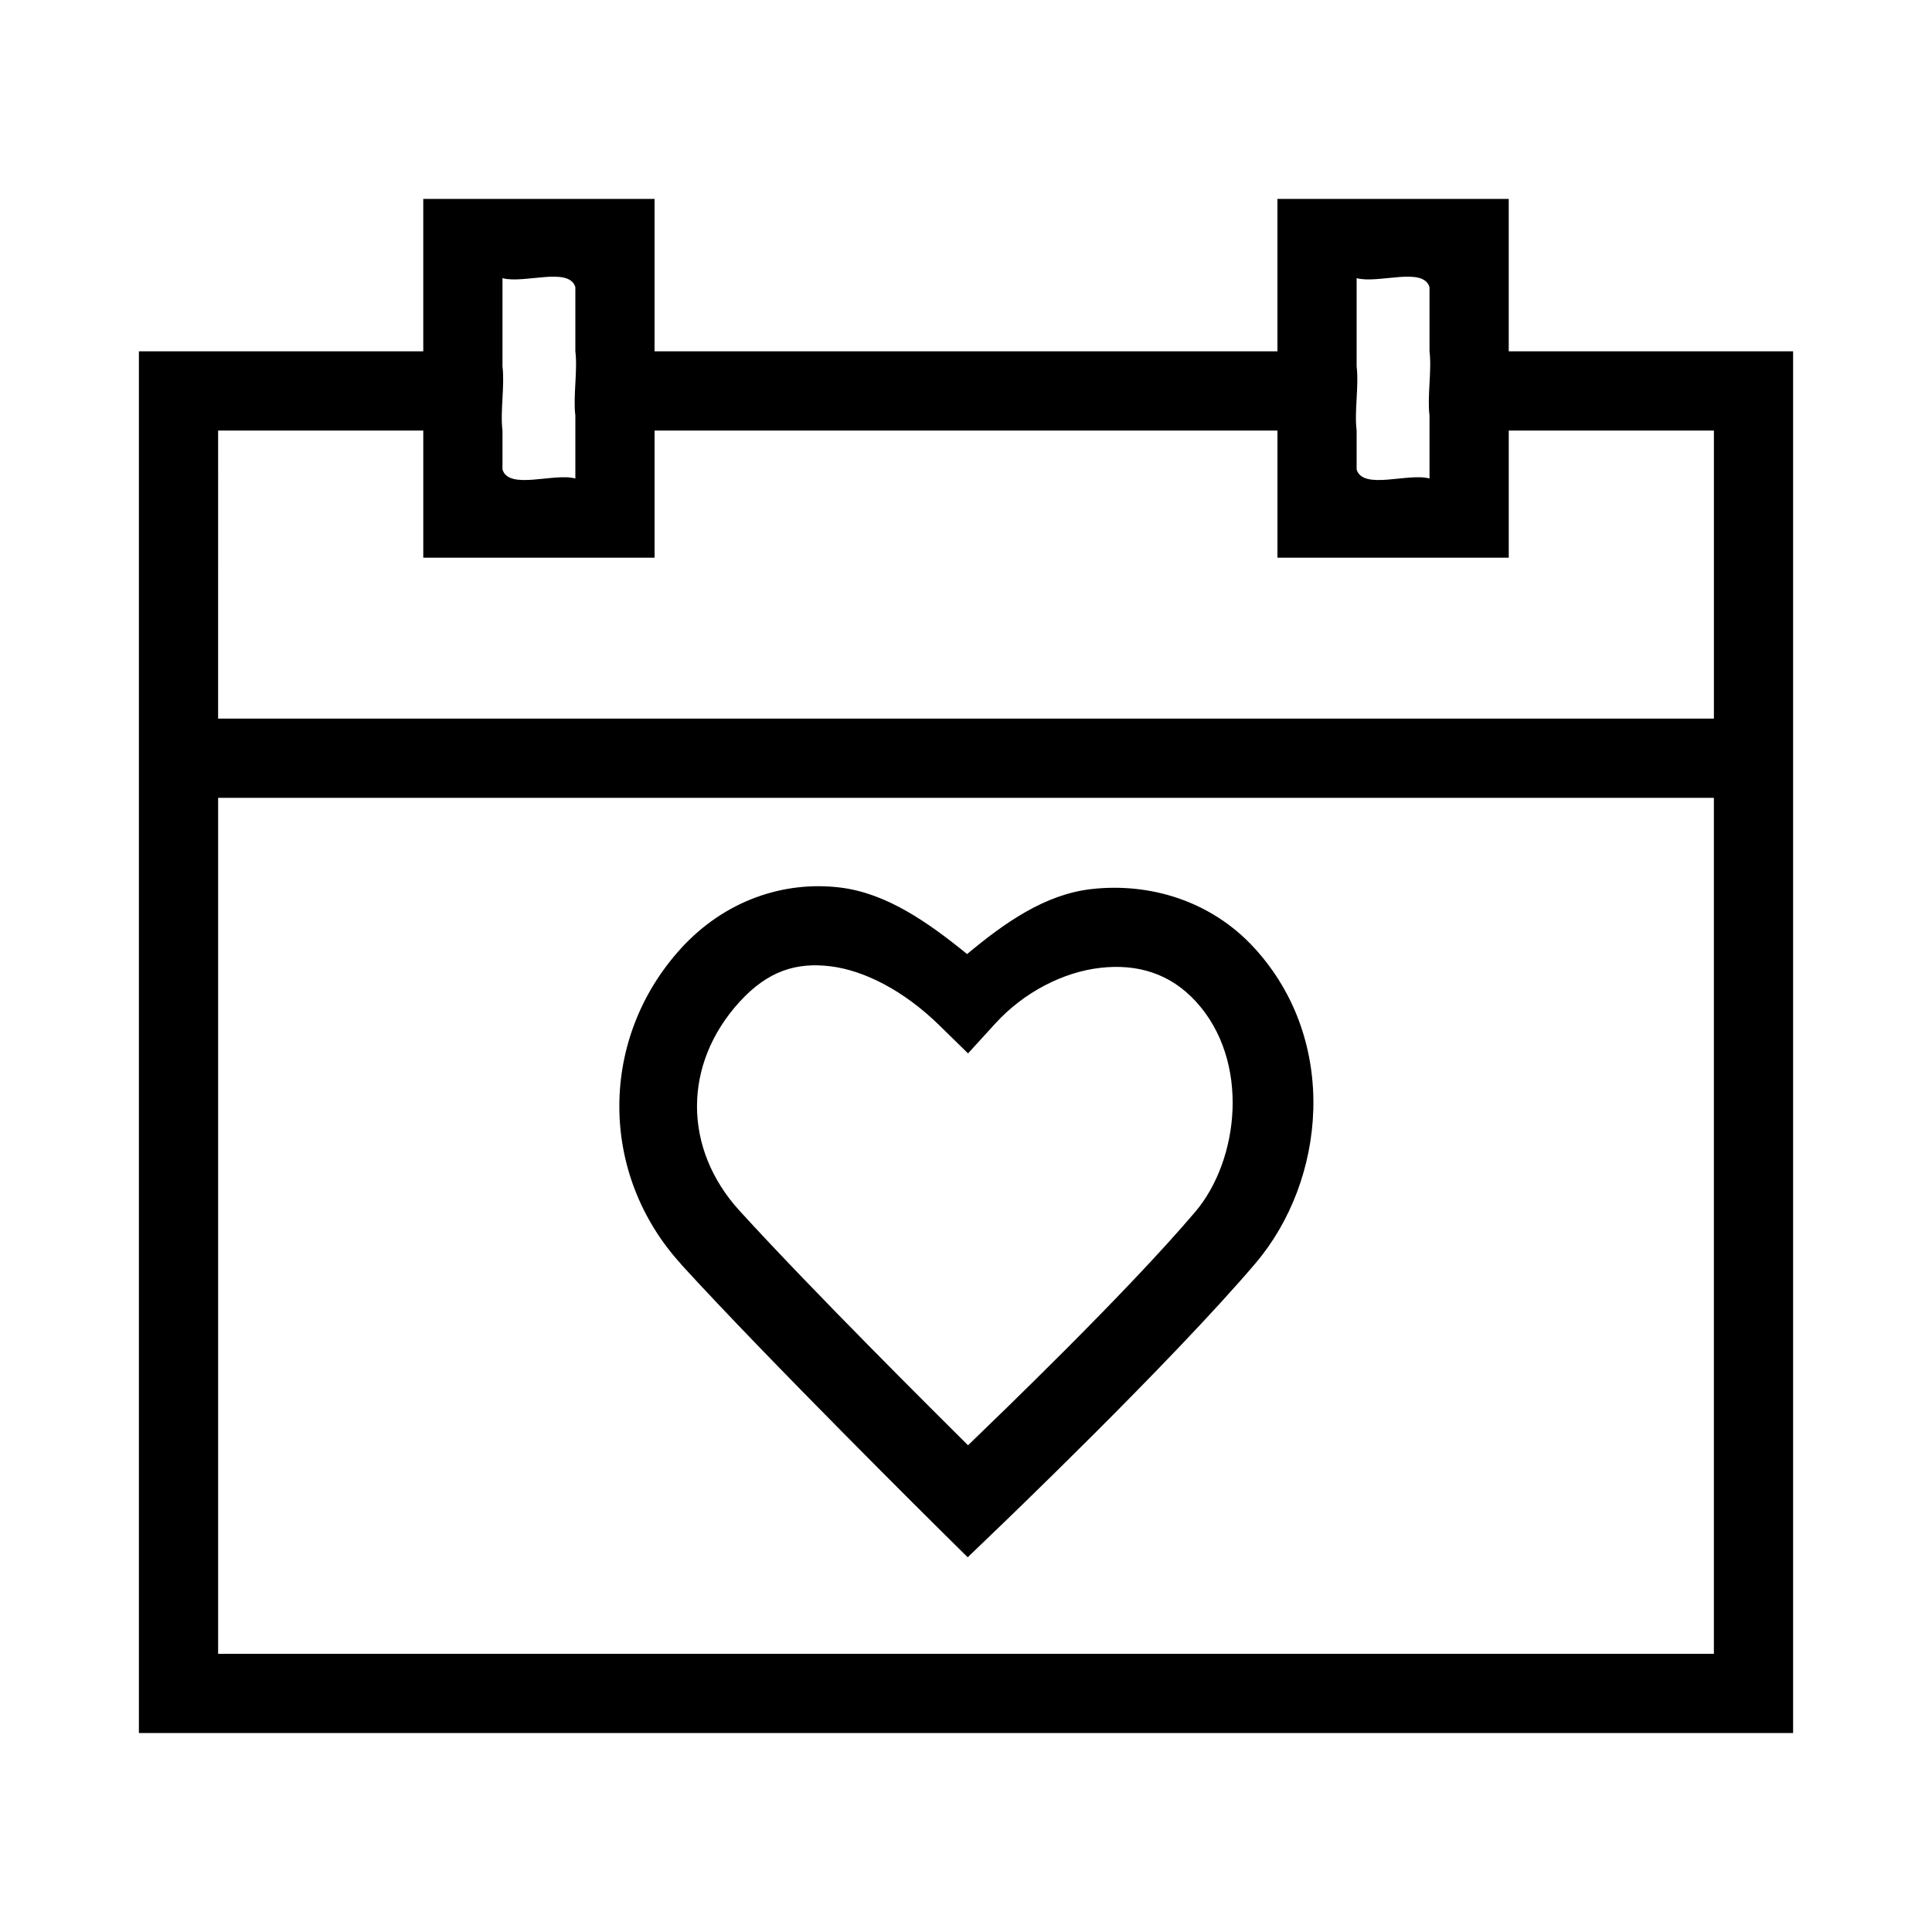
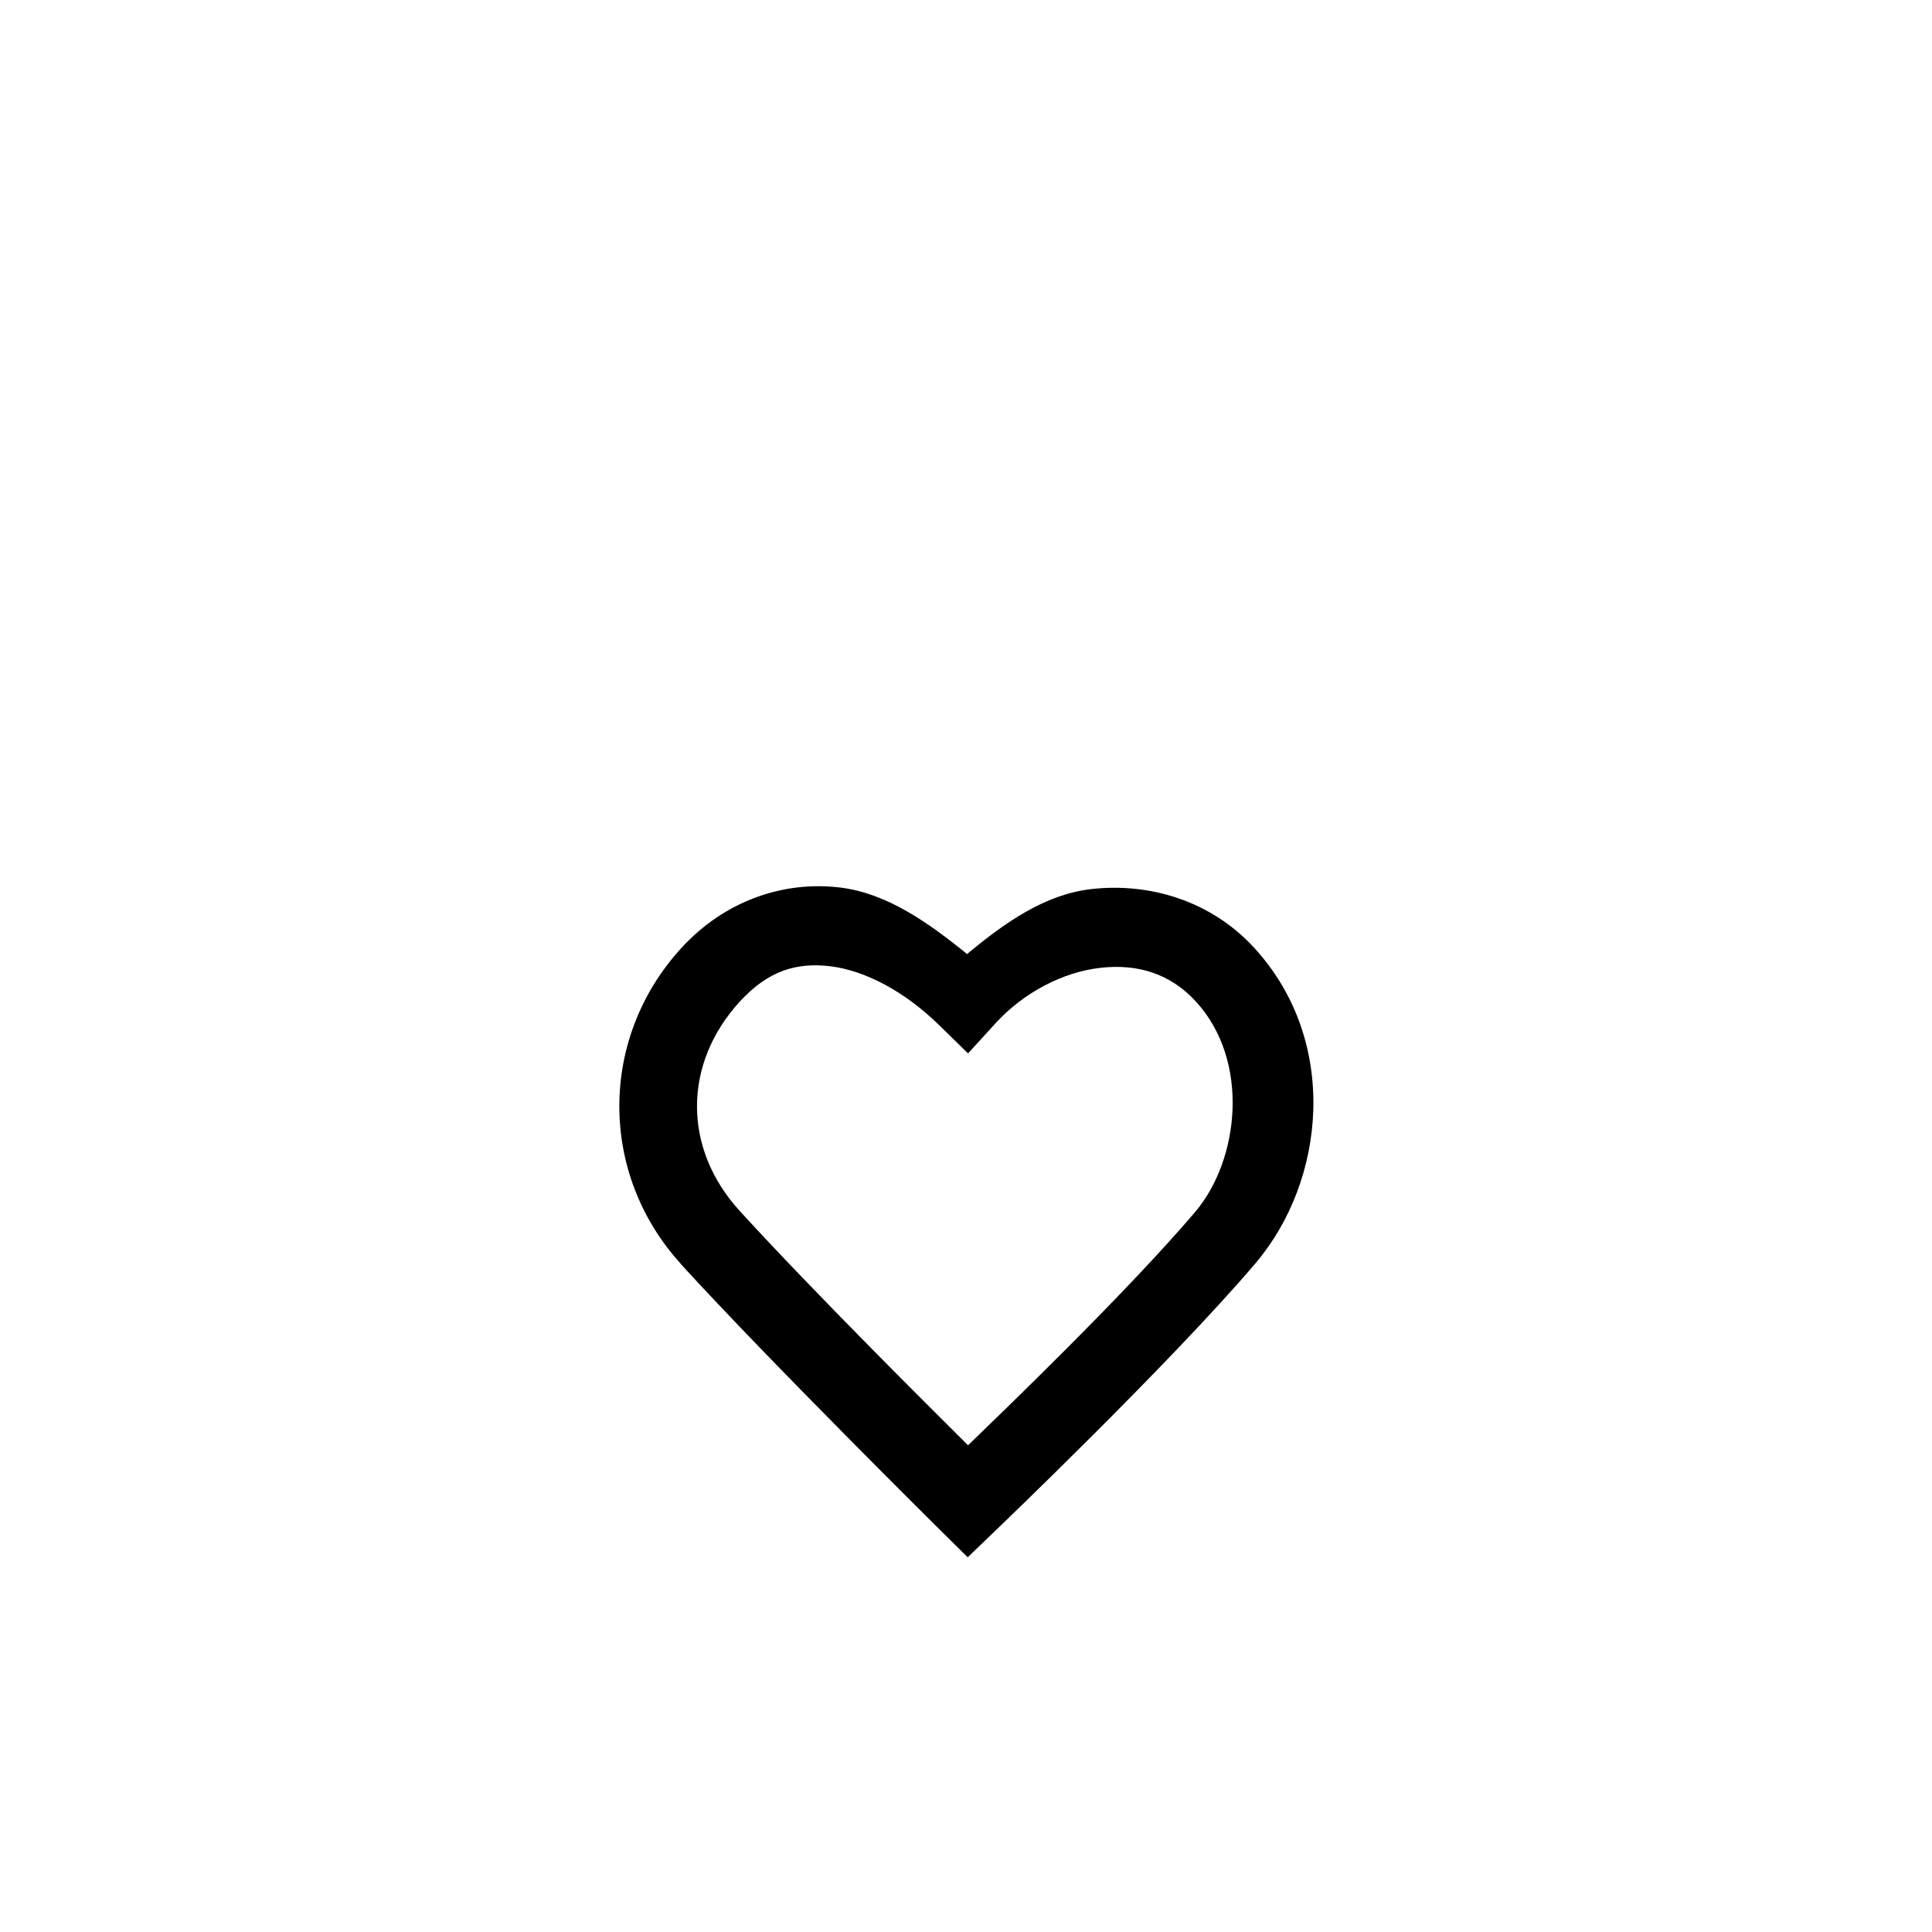
<svg xmlns="http://www.w3.org/2000/svg" fill="#000000" width="800px" height="800px" version="1.1" viewBox="144 144 512 512">
  <g>
-     <path d="m256.17 196.72v40.387h-75.359v366.17h438.38v-366.17h-75.359v-40.387h-61.297v40.387h-165.07v-40.387zm32.145 20.703c3.906-0.289 7.316-0.109 8.16 2.664v17.016c0.641 5.031-0.637 11.98 0 17.016v16.688c-5.672-1.562-17.625 3.172-19.312-2.379v-10.332c-0.641-5.031 0.637-11.938 0-16.973v-23.41c2.836 0.781 7.242 0.004 11.152-0.285zm226.36 0c3.906-0.289 7.316-0.109 8.16 2.664v17.016c0.641 5.031-0.637 11.98 0 17.016v16.688c-5.672-1.562-17.625 3.172-19.312-2.379v-10.332c-0.641-5.031 0.637-11.938 0-16.973v-23.41c2.836 0.781 7.242 0.004 11.152-0.285zm-312.87 40.672h54.367v33.703h61.297v-33.703h165.07v33.703h61.297v-33.703h54.367v76.344h-396.4zm0 97.336h396.39v226.86h-396.39z" />
    <path d="m366.67 379.21c-14.879-1.824-30.562 3.391-42.148 16.07-21.859 23.93-21.859 59.836 0 83.762h-0.043c23.184 25.41 68.676 70.438 68.676 70.438l7.297 7.215 7.379-7.094s46.406-44.383 68.879-70.809c18.645-21.918 22.312-58.828-0.246-83.516-11.582-12.68-27.945-17.398-43.254-15.66-12.332 1.398-23.047 8.984-32.922 17.219-10.383-8.438-21.328-16.125-33.621-17.629zm-42.148 16.07 2.051-1.723-1.148 0.738zm39.566 4.797c8.953 1.098 19.352 6.41 28.699 15.5l7.75 7.586 7.297-7.996c7.551-8.262 17.98-13.57 27.758-14.68 9.777-1.109 18.492 1.441 25.379 8.98 14.383 15.746 11.457 41.961-0.246 55.719-18.469 21.715-51.961 53.871-60.188 61.828-8.141-8.094-40.664-40.359-60.516-62.113-15.082-16.508-15.082-38.926 0-55.434 7.535-8.246 15.117-10.484 24.066-9.391z" />
  </g>
</svg>